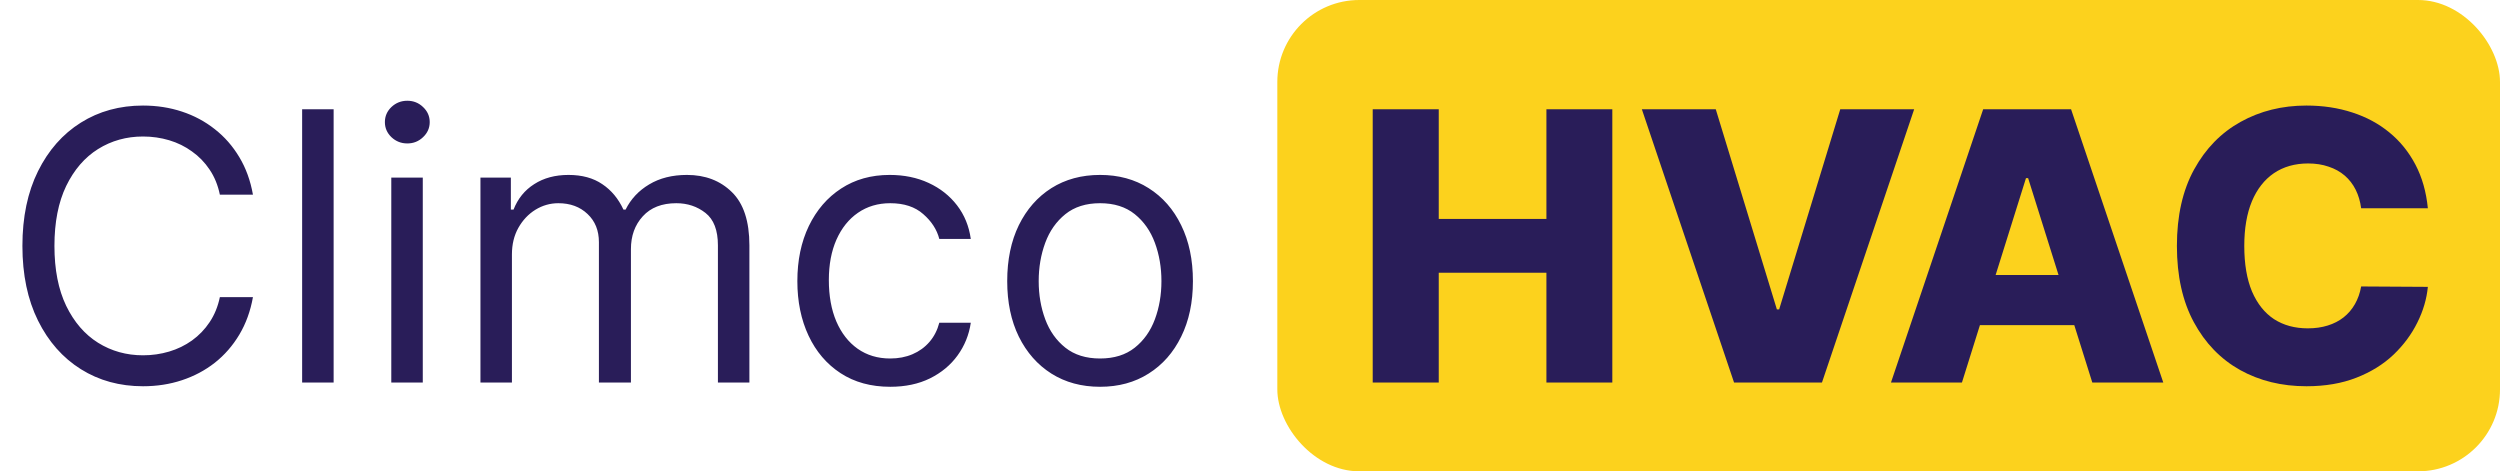
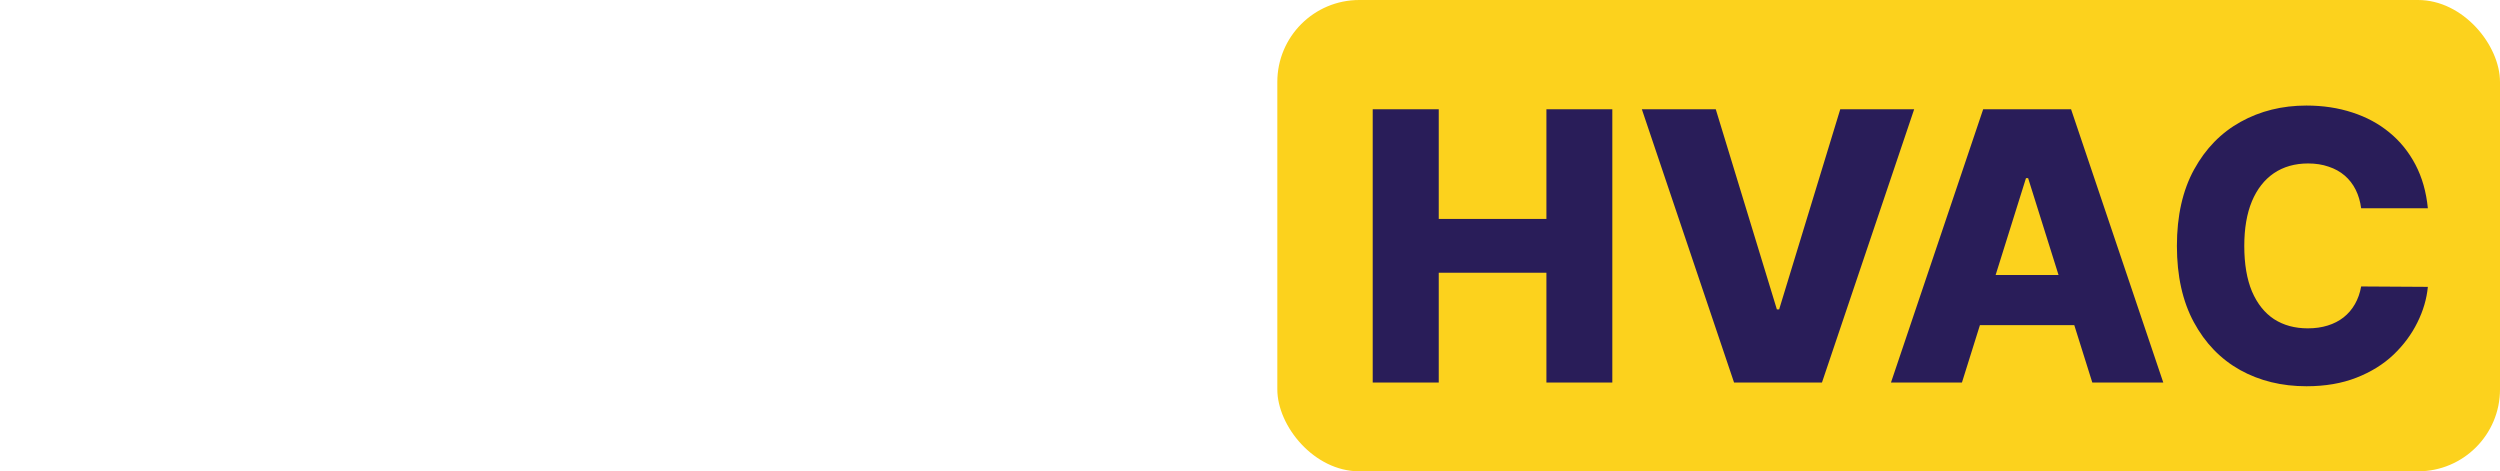
<svg xmlns="http://www.w3.org/2000/svg" width="366" height="69" viewBox="0 0 366 69" fill="none">
  <rect x="187" width="179" height="69" rx="12" fill="#FCD21D" />
  <path d="M200.965 56V16H210.633V32.055H226.395V16H236.043V56H226.395V39.926H210.633V56H200.965ZM251.189 16L260.135 45.297H260.467L269.412 16H280.232L266.736 56H253.865L240.369 16H251.189ZM287.229 56H276.839L290.335 16H303.206L316.702 56H306.312L296.917 26.078H296.604L287.229 56ZM285.843 40.258H307.562V47.602H285.843V40.258ZM355.438 30.492H345.672C345.542 29.49 345.275 28.585 344.871 27.777C344.467 26.97 343.934 26.28 343.27 25.707C342.605 25.134 341.818 24.698 340.906 24.398C340.008 24.086 339.012 23.93 337.918 23.93C335.978 23.93 334.305 24.405 332.898 25.355C331.505 26.306 330.431 27.68 329.676 29.477C328.934 31.273 328.562 33.448 328.562 36C328.562 38.656 328.94 40.883 329.695 42.68C330.464 44.464 331.538 45.811 332.918 46.723C334.311 47.621 335.958 48.07 337.859 48.07C338.927 48.07 339.897 47.934 340.77 47.66C341.655 47.387 342.43 46.99 343.094 46.469C343.771 45.935 344.324 45.29 344.754 44.535C345.197 43.767 345.503 42.901 345.672 41.938L355.438 41.996C355.268 43.767 354.754 45.512 353.895 47.23C353.048 48.949 351.883 50.518 350.398 51.938C348.914 53.344 347.104 54.464 344.969 55.297C342.846 56.13 340.411 56.547 337.664 56.547C334.044 56.547 330.802 55.753 327.938 54.164C325.086 52.562 322.833 50.232 321.18 47.172C319.526 44.112 318.699 40.388 318.699 36C318.699 31.599 319.539 27.869 321.219 24.809C322.898 21.749 325.171 19.424 328.035 17.836C330.9 16.247 334.109 15.453 337.664 15.453C340.086 15.453 342.326 15.792 344.383 16.469C346.44 17.133 348.25 18.109 349.812 19.398C351.375 20.674 352.645 22.244 353.621 24.105C354.598 25.967 355.203 28.096 355.438 30.492Z" fill="#291D59" />
-   <path d="M37.031 28.5H32.188C31.901 27.107 31.4 25.883 30.684 24.828C29.98 23.773 29.121 22.888 28.105 22.172C27.103 21.443 25.99 20.896 24.766 20.531C23.542 20.167 22.266 19.984 20.938 19.984C18.516 19.984 16.322 20.596 14.355 21.82C12.402 23.044 10.846 24.848 9.688 27.23C8.542 29.613 7.969 32.536 7.969 36C7.969 39.464 8.542 42.387 9.688 44.77C10.846 47.152 12.402 48.956 14.355 50.18C16.322 51.404 18.516 52.016 20.938 52.016C22.266 52.016 23.542 51.833 24.766 51.469C25.99 51.104 27.103 50.564 28.105 49.848C29.121 49.118 29.98 48.227 30.684 47.172C31.4 46.104 31.901 44.88 32.188 43.5H37.031C36.667 45.544 36.003 47.374 35.039 48.988C34.075 50.603 32.878 51.977 31.445 53.109C30.013 54.229 28.405 55.082 26.621 55.668C24.85 56.254 22.956 56.547 20.938 56.547C17.526 56.547 14.492 55.714 11.836 54.047C9.18 52.38 7.09 50.01 5.566 46.938C4.043 43.865 3.281 40.219 3.281 36C3.281 31.781 4.043 28.135 5.566 25.062C7.09 21.99 9.18 19.62 11.836 17.953C14.492 16.287 17.526 15.453 20.938 15.453C22.956 15.453 24.85 15.746 26.621 16.332C28.405 16.918 30.013 17.777 31.445 18.91C32.878 20.03 34.075 21.397 35.039 23.012C36.003 24.613 36.667 26.443 37.031 28.5ZM48.843 16V56H44.233V16H48.843ZM57.285 56V26H61.895V56H57.285ZM59.629 21C58.73 21 57.956 20.694 57.305 20.082C56.667 19.47 56.348 18.734 56.348 17.875C56.348 17.016 56.667 16.28 57.305 15.668C57.956 15.056 58.73 14.75 59.629 14.75C60.527 14.75 61.296 15.056 61.934 15.668C62.585 16.28 62.91 17.016 62.91 17.875C62.91 18.734 62.585 19.47 61.934 20.082C61.296 20.694 60.527 21 59.629 21ZM70.337 56V26H74.79V30.688H75.181C75.806 29.086 76.815 27.842 78.208 26.957C79.601 26.059 81.274 25.609 83.228 25.609C85.207 25.609 86.854 26.059 88.169 26.957C89.497 27.842 90.532 29.086 91.274 30.688H91.587C92.355 29.138 93.507 27.908 95.044 26.996C96.58 26.072 98.423 25.609 100.571 25.609C103.254 25.609 105.448 26.449 107.153 28.129C108.859 29.796 109.712 32.393 109.712 35.922V56H105.103V35.922C105.103 33.708 104.497 32.126 103.286 31.176C102.075 30.225 100.649 29.75 99.009 29.75C96.899 29.75 95.265 30.388 94.106 31.664C92.948 32.927 92.368 34.529 92.368 36.469V56H87.681V35.453C87.681 33.747 87.127 32.374 86.02 31.332C84.914 30.277 83.488 29.75 81.743 29.75C80.545 29.75 79.425 30.069 78.384 30.707C77.355 31.345 76.522 32.23 75.884 33.363C75.259 34.483 74.946 35.779 74.946 37.25V56H70.337ZM130.327 56.625C127.515 56.625 125.093 55.961 123.062 54.633C121.03 53.305 119.468 51.475 118.374 49.145C117.28 46.814 116.733 44.151 116.733 41.156C116.733 38.109 117.293 35.421 118.413 33.09C119.546 30.746 121.121 28.917 123.14 27.602C125.171 26.273 127.541 25.609 130.249 25.609C132.358 25.609 134.259 26 135.952 26.781C137.645 27.562 139.032 28.656 140.112 30.062C141.193 31.469 141.864 33.109 142.124 34.984H137.515C137.163 33.617 136.382 32.406 135.171 31.352C133.973 30.284 132.358 29.75 130.327 29.75C128.53 29.75 126.955 30.219 125.601 31.156C124.259 32.081 123.211 33.389 122.456 35.082C121.714 36.762 121.343 38.734 121.343 41C121.343 43.318 121.707 45.336 122.437 47.055C123.179 48.773 124.22 50.108 125.562 51.059C126.916 52.009 128.504 52.484 130.327 52.484C131.525 52.484 132.612 52.276 133.589 51.859C134.565 51.443 135.392 50.844 136.069 50.062C136.746 49.281 137.228 48.344 137.515 47.25H142.124C141.864 49.021 141.219 50.616 140.19 52.035C139.175 53.441 137.827 54.561 136.147 55.395C134.481 56.215 132.541 56.625 130.327 56.625ZM161.05 56.625C158.341 56.625 155.965 55.98 153.921 54.691C151.89 53.402 150.301 51.599 149.155 49.281C148.022 46.964 147.456 44.255 147.456 41.156C147.456 38.031 148.022 35.303 149.155 32.973C150.301 30.642 151.89 28.832 153.921 27.543C155.965 26.254 158.341 25.609 161.05 25.609C163.758 25.609 166.128 26.254 168.159 27.543C170.203 28.832 171.792 30.642 172.925 32.973C174.071 35.303 174.644 38.031 174.644 41.156C174.644 44.255 174.071 46.964 172.925 49.281C171.792 51.599 170.203 53.402 168.159 54.691C166.128 55.98 163.758 56.625 161.05 56.625ZM161.05 52.484C163.107 52.484 164.8 51.957 166.128 50.902C167.456 49.848 168.439 48.461 169.077 46.742C169.715 45.023 170.034 43.161 170.034 41.156C170.034 39.151 169.715 37.283 169.077 35.551C168.439 33.819 167.456 32.419 166.128 31.352C164.8 30.284 163.107 29.75 161.05 29.75C158.993 29.75 157.3 30.284 155.972 31.352C154.644 32.419 153.66 33.819 153.022 35.551C152.384 37.283 152.065 39.151 152.065 41.156C152.065 43.161 152.384 45.023 153.022 46.742C153.66 48.461 154.644 49.848 155.972 50.902C157.3 51.957 158.993 52.484 161.05 52.484Z" fill="#291D59" />
</svg>